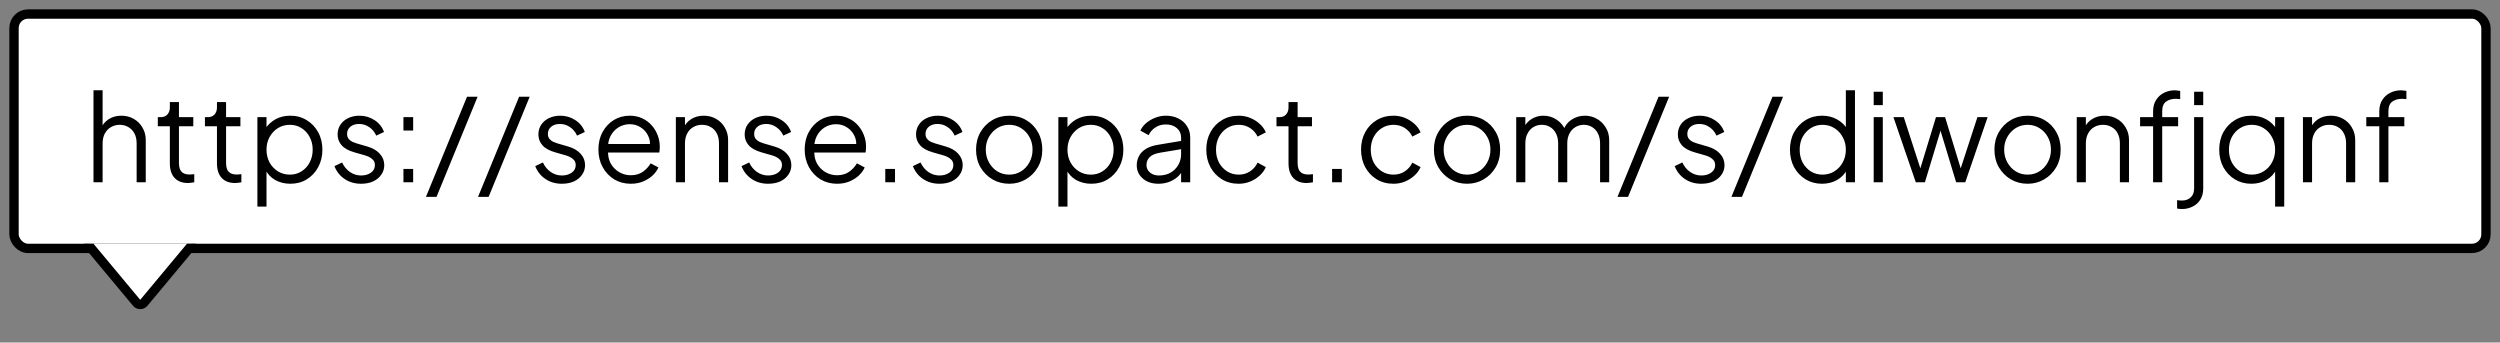
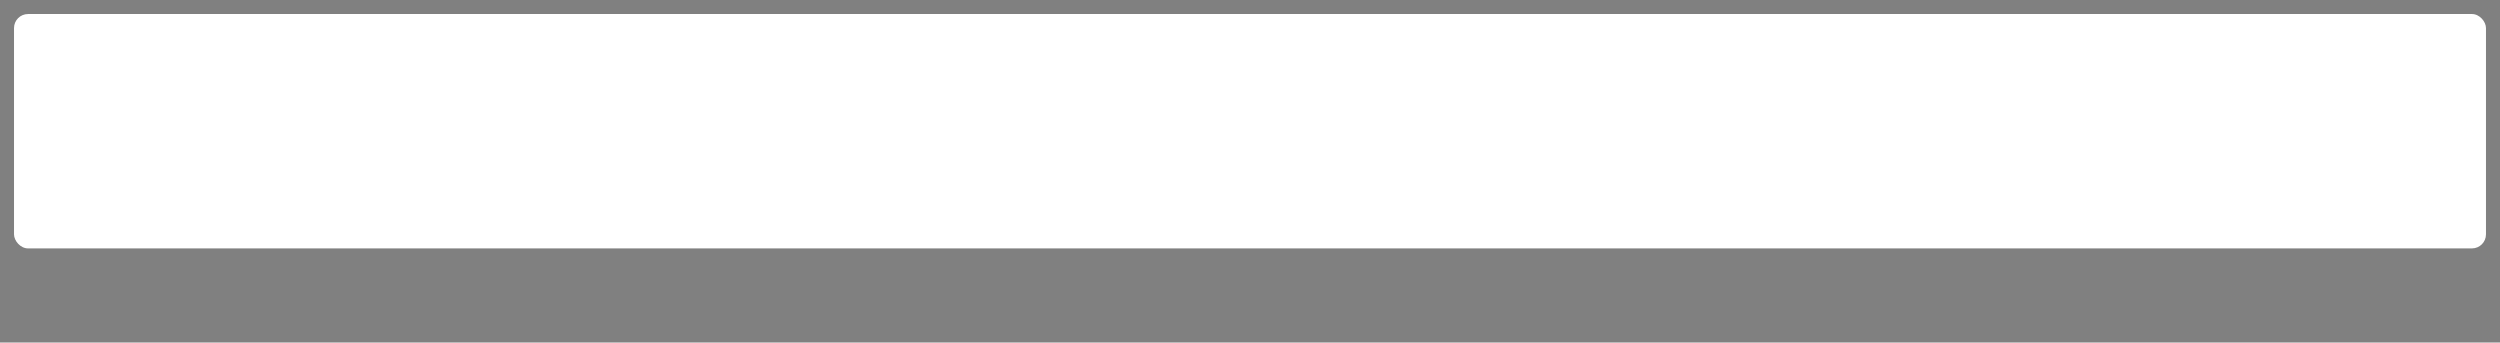
<svg xmlns="http://www.w3.org/2000/svg" width="416" height="57" viewBox="0 0 416 57" fill="none">
  <rect x="0" y="0" width="416" height="57" fill="#808080" stroke="none" />
  <rect x="2.333" y="2.334" width="411.333" height="39" rx="2.333" fill="white" />
-   <rect x="2.333" y="2.334" width="411.333" height="39" rx="2.333" stroke="black" stroke-width="1.556" />
-   <path d="M15.557 30.334V15.025H17.074V21.598L16.73 21.517C17 20.816 17.438 20.263 18.044 19.858C18.665 19.454 19.379 19.252 20.188 19.252C20.956 19.252 21.644 19.427 22.251 19.777C22.871 20.128 23.356 20.613 23.707 21.233C24.071 21.84 24.253 22.528 24.253 23.296V30.334H22.736V23.883C22.736 23.222 22.615 22.663 22.372 22.204C22.129 21.746 21.792 21.395 21.361 21.153C20.943 20.896 20.464 20.768 19.925 20.768C19.386 20.768 18.901 20.896 18.469 21.153C18.038 21.395 17.694 21.753 17.438 22.224C17.195 22.683 17.074 23.235 17.074 23.883V30.334H15.557ZM31.295 30.455C30.324 30.455 29.576 30.172 29.05 29.605C28.524 29.039 28.262 28.23 28.262 27.179V21.011H26.26V19.494H26.765C27.224 19.494 27.587 19.346 27.857 19.049C28.127 18.739 28.262 18.355 28.262 17.897V16.987H29.778V19.494H32.164V21.011H29.778V27.179C29.778 27.543 29.832 27.866 29.94 28.149C30.048 28.419 30.23 28.635 30.486 28.797C30.756 28.958 31.113 29.039 31.558 29.039C31.666 29.039 31.794 29.032 31.942 29.019C32.09 29.006 32.218 28.992 32.326 28.979V30.334C32.164 30.374 31.983 30.401 31.78 30.414C31.578 30.441 31.416 30.455 31.295 30.455ZM39.135 30.455C38.164 30.455 37.416 30.172 36.89 29.605C36.364 29.039 36.102 28.23 36.102 27.179V21.011H34.1V19.494H34.605C35.064 19.494 35.428 19.346 35.697 19.049C35.967 18.739 36.102 18.355 36.102 17.897V16.987H37.618V19.494H40.005V21.011H37.618V27.179C37.618 27.543 37.672 27.866 37.78 28.149C37.888 28.419 38.07 28.635 38.326 28.797C38.596 28.958 38.953 29.039 39.398 29.039C39.506 29.039 39.634 29.032 39.782 29.019C39.93 29.006 40.058 28.992 40.166 28.979V30.334C40.005 30.374 39.822 30.401 39.62 30.414C39.418 30.441 39.256 30.455 39.135 30.455ZM42.83 34.378V19.494H44.346V21.921L44.103 21.496C44.535 20.809 45.108 20.263 45.822 19.858C46.55 19.454 47.38 19.252 48.31 19.252C49.334 19.252 50.244 19.501 51.04 20C51.849 20.485 52.482 21.153 52.941 22.002C53.412 22.851 53.648 23.822 53.648 24.914C53.648 25.992 53.412 26.963 52.941 27.826C52.482 28.675 51.849 29.349 51.04 29.848C50.244 30.334 49.334 30.576 48.31 30.576C47.38 30.576 46.537 30.367 45.782 29.949C45.04 29.518 44.481 28.911 44.103 28.129L44.346 27.907V34.378H42.83ZM48.229 29.059C48.957 29.059 49.604 28.878 50.17 28.514C50.75 28.149 51.202 27.657 51.525 27.037C51.862 26.404 52.031 25.696 52.031 24.914C52.031 24.119 51.862 23.411 51.525 22.791C51.202 22.171 50.75 21.678 50.17 21.314C49.604 20.95 48.957 20.768 48.229 20.768C47.501 20.768 46.84 20.95 46.247 21.314C45.667 21.678 45.202 22.177 44.852 22.811C44.515 23.431 44.346 24.132 44.346 24.914C44.346 25.696 44.515 26.404 44.852 27.037C45.202 27.657 45.667 28.149 46.247 28.514C46.84 28.878 47.501 29.059 48.229 29.059ZM60.079 30.576C59.041 30.576 58.131 30.313 57.349 29.788C56.567 29.262 56.001 28.547 55.65 27.644L56.924 27.037C57.234 27.698 57.666 28.224 58.218 28.615C58.785 29.006 59.405 29.201 60.079 29.201C60.726 29.201 61.272 29.046 61.717 28.736C62.162 28.412 62.384 27.994 62.384 27.482C62.384 27.105 62.276 26.808 62.061 26.592C61.845 26.363 61.596 26.188 61.312 26.067C61.029 25.945 60.78 25.858 60.564 25.804L59.007 25.359C58.01 25.076 57.288 24.678 56.843 24.166C56.398 23.653 56.176 23.06 56.176 22.386C56.176 21.753 56.338 21.2 56.661 20.728C56.985 20.256 57.423 19.892 57.976 19.636C58.529 19.38 59.142 19.252 59.816 19.252C60.733 19.252 61.562 19.494 62.303 19.98C63.058 20.452 63.591 21.112 63.901 21.962L62.607 22.568C62.337 21.962 61.946 21.49 61.434 21.153C60.935 20.802 60.376 20.627 59.755 20.627C59.149 20.627 58.663 20.782 58.299 21.092C57.935 21.402 57.753 21.793 57.753 22.265C57.753 22.629 57.848 22.919 58.036 23.134C58.225 23.35 58.441 23.512 58.684 23.62C58.94 23.728 59.162 23.808 59.351 23.862L61.151 24.388C62.027 24.644 62.708 25.042 63.193 25.581C63.692 26.12 63.941 26.754 63.941 27.482C63.941 28.075 63.773 28.608 63.436 29.08C63.112 29.552 62.661 29.922 62.081 30.192C61.501 30.448 60.834 30.576 60.079 30.576ZM67.132 30.334V28.109H68.75V30.334H67.132ZM67.132 21.719V19.494H68.75V21.719H67.132ZM70.876 32.76L77.711 16.097H79.47L72.635 32.76H70.876ZM79.545 32.76L86.381 16.097H88.14L81.305 32.76H79.545ZM93.493 30.576C92.455 30.576 91.545 30.313 90.763 29.788C89.981 29.262 89.415 28.547 89.064 27.644L90.338 27.037C90.648 27.698 91.08 28.224 91.632 28.615C92.199 29.006 92.819 29.201 93.493 29.201C94.14 29.201 94.686 29.046 95.131 28.736C95.576 28.412 95.798 27.994 95.798 27.482C95.798 27.105 95.69 26.808 95.475 26.592C95.259 26.363 95.01 26.188 94.727 26.067C94.443 25.945 94.194 25.858 93.978 25.804L92.421 25.359C91.424 25.076 90.702 24.678 90.257 24.166C89.812 23.653 89.59 23.06 89.59 22.386C89.59 21.753 89.752 21.2 90.075 20.728C90.399 20.256 90.837 19.892 91.39 19.636C91.943 19.38 92.556 19.252 93.23 19.252C94.147 19.252 94.976 19.494 95.717 19.98C96.472 20.452 97.005 21.112 97.315 21.962L96.021 22.568C95.751 21.962 95.36 21.49 94.848 21.153C94.349 20.802 93.79 20.627 93.169 20.627C92.563 20.627 92.077 20.782 91.713 21.092C91.349 21.402 91.167 21.793 91.167 22.265C91.167 22.629 91.262 22.919 91.451 23.134C91.639 23.35 91.855 23.512 92.098 23.62C92.354 23.728 92.576 23.808 92.765 23.862L94.565 24.388C95.441 24.644 96.122 25.042 96.607 25.581C97.106 26.12 97.355 26.754 97.355 27.482C97.355 28.075 97.187 28.608 96.85 29.08C96.526 29.552 96.075 29.922 95.495 30.192C94.915 30.448 94.248 30.576 93.493 30.576ZM104.955 30.576C103.944 30.576 103.027 30.334 102.204 29.848C101.396 29.349 100.755 28.669 100.283 27.806C99.811 26.943 99.576 25.965 99.576 24.873C99.576 23.782 99.805 22.818 100.263 21.982C100.721 21.132 101.342 20.465 102.124 19.98C102.919 19.494 103.809 19.252 104.793 19.252C105.575 19.252 106.269 19.4 106.876 19.697C107.496 19.98 108.022 20.371 108.453 20.869C108.885 21.355 109.215 21.908 109.444 22.528C109.673 23.134 109.788 23.761 109.788 24.408C109.788 24.543 109.781 24.698 109.768 24.873C109.754 25.035 109.734 25.204 109.707 25.379H100.546V23.963H108.837L108.109 24.57C108.231 23.829 108.143 23.168 107.846 22.588C107.563 21.995 107.152 21.53 106.613 21.193C106.074 20.843 105.467 20.667 104.793 20.667C104.119 20.667 103.492 20.843 102.912 21.193C102.346 21.544 101.901 22.036 101.578 22.669C101.254 23.289 101.126 24.031 101.193 24.894C101.126 25.756 101.261 26.512 101.598 27.159C101.948 27.792 102.42 28.284 103.013 28.635C103.62 28.985 104.267 29.161 104.955 29.161C105.75 29.161 106.417 28.972 106.957 28.594C107.496 28.217 107.934 27.745 108.271 27.179L109.565 27.866C109.35 28.352 109.019 28.803 108.574 29.221C108.13 29.626 107.597 29.956 106.977 30.212C106.37 30.455 105.696 30.576 104.955 30.576ZM112.462 30.334V19.494H113.979V21.598L113.635 21.517C113.904 20.816 114.343 20.263 114.949 19.858C115.569 19.454 116.284 19.252 117.093 19.252C117.861 19.252 118.549 19.427 119.155 19.777C119.776 20.128 120.261 20.613 120.611 21.233C120.975 21.84 121.157 22.528 121.157 23.296V30.334H119.641V23.883C119.641 23.222 119.519 22.663 119.277 22.204C119.048 21.746 118.717 21.395 118.286 21.153C117.868 20.896 117.383 20.768 116.83 20.768C116.277 20.768 115.785 20.896 115.354 21.153C114.922 21.395 114.585 21.753 114.343 22.224C114.1 22.683 113.979 23.235 113.979 23.883V30.334H112.462ZM127.815 30.576C126.777 30.576 125.867 30.313 125.085 29.788C124.303 29.262 123.737 28.547 123.387 27.644L124.661 27.037C124.971 27.698 125.402 28.224 125.955 28.615C126.521 29.006 127.141 29.201 127.815 29.201C128.463 29.201 129.009 29.046 129.453 28.736C129.898 28.412 130.121 27.994 130.121 27.482C130.121 27.105 130.013 26.808 129.797 26.592C129.581 26.363 129.332 26.188 129.049 26.067C128.766 25.945 128.516 25.858 128.301 25.804L126.744 25.359C125.746 25.076 125.025 24.678 124.58 24.166C124.135 23.653 123.913 23.06 123.913 22.386C123.913 21.753 124.074 21.2 124.398 20.728C124.721 20.256 125.16 19.892 125.712 19.636C126.265 19.38 126.878 19.252 127.553 19.252C128.469 19.252 129.298 19.494 130.04 19.98C130.795 20.452 131.327 21.112 131.637 21.962L130.343 22.568C130.074 21.962 129.683 21.49 129.17 21.153C128.671 20.802 128.112 20.627 127.492 20.627C126.885 20.627 126.4 20.782 126.036 21.092C125.672 21.402 125.49 21.793 125.49 22.265C125.49 22.629 125.584 22.919 125.773 23.134C125.962 23.35 126.177 23.512 126.42 23.62C126.676 23.728 126.899 23.808 127.087 23.862L128.887 24.388C129.763 24.644 130.444 25.042 130.93 25.581C131.428 26.12 131.678 26.754 131.678 27.482C131.678 28.075 131.509 28.608 131.172 29.08C130.849 29.552 130.397 29.922 129.817 30.192C129.238 30.448 128.57 30.576 127.815 30.576ZM139.277 30.576C138.266 30.576 137.349 30.334 136.527 29.848C135.718 29.349 135.078 28.669 134.606 27.806C134.134 26.943 133.898 25.965 133.898 24.873C133.898 23.782 134.127 22.818 134.586 21.982C135.044 21.132 135.664 20.465 136.446 19.98C137.241 19.494 138.131 19.252 139.115 19.252C139.897 19.252 140.592 19.4 141.198 19.697C141.818 19.98 142.344 20.371 142.776 20.869C143.207 21.355 143.537 21.908 143.766 22.528C143.996 23.134 144.11 23.761 144.11 24.408C144.11 24.543 144.104 24.698 144.09 24.873C144.077 25.035 144.056 25.204 144.029 25.379H134.869V23.963H143.16L142.432 24.57C142.553 23.829 142.466 23.168 142.169 22.588C141.886 21.995 141.475 21.53 140.935 21.193C140.396 20.843 139.789 20.667 139.115 20.667C138.441 20.667 137.814 20.843 137.235 21.193C136.668 21.544 136.224 22.036 135.9 22.669C135.576 23.289 135.448 24.031 135.516 24.894C135.448 25.756 135.583 26.512 135.92 27.159C136.271 27.792 136.743 28.284 137.336 28.635C137.942 28.985 138.59 29.161 139.277 29.161C140.073 29.161 140.74 28.972 141.279 28.594C141.818 28.217 142.257 27.745 142.594 27.179L143.888 27.866C143.672 28.352 143.342 28.803 142.897 29.221C142.452 29.626 141.92 29.956 141.299 30.212C140.693 30.455 140.019 30.576 139.277 30.576ZM147.31 30.334V28.109H148.928V30.334H147.31ZM156.332 30.576C155.294 30.576 154.384 30.313 153.602 29.788C152.82 29.262 152.254 28.547 151.903 27.644L153.177 27.037C153.487 27.698 153.919 28.224 154.471 28.615C155.038 29.006 155.658 29.201 156.332 29.201C156.979 29.201 157.525 29.046 157.97 28.736C158.415 28.412 158.637 27.994 158.637 27.482C158.637 27.105 158.529 26.808 158.314 26.592C158.098 26.363 157.849 26.188 157.565 26.067C157.282 25.945 157.033 25.858 156.817 25.804L155.26 25.359C154.262 25.076 153.541 24.678 153.096 24.166C152.651 23.653 152.429 23.06 152.429 22.386C152.429 21.753 152.591 21.2 152.914 20.728C153.238 20.256 153.676 19.892 154.229 19.636C154.782 19.38 155.395 19.252 156.069 19.252C156.986 19.252 157.815 19.494 158.556 19.98C159.311 20.452 159.844 21.112 160.154 21.962L158.86 22.568C158.59 21.962 158.199 21.49 157.687 21.153C157.188 20.802 156.628 20.627 156.008 20.627C155.402 20.627 154.916 20.782 154.552 21.092C154.188 21.402 154.006 21.793 154.006 22.265C154.006 22.629 154.101 22.919 154.289 23.134C154.478 23.35 154.694 23.512 154.937 23.62C155.193 23.728 155.415 23.808 155.604 23.862L157.404 24.388C158.28 24.644 158.961 25.042 159.446 25.581C159.945 26.12 160.194 26.754 160.194 27.482C160.194 28.075 160.026 28.608 159.689 29.08C159.365 29.552 158.914 29.922 158.334 30.192C157.754 30.448 157.087 30.576 156.332 30.576ZM167.935 30.576C166.911 30.576 165.98 30.334 165.145 29.848C164.309 29.349 163.641 28.675 163.143 27.826C162.657 26.963 162.415 25.986 162.415 24.894C162.415 23.815 162.657 22.851 163.143 22.002C163.628 21.153 164.282 20.485 165.104 20C165.94 19.501 166.884 19.252 167.935 19.252C168.987 19.252 169.924 19.494 170.746 19.98C171.582 20.465 172.236 21.132 172.708 21.982C173.193 22.831 173.436 23.802 173.436 24.894C173.436 25.999 173.186 26.983 172.687 27.846C172.189 28.695 171.521 29.363 170.685 29.848C169.863 30.334 168.946 30.576 167.935 30.576ZM167.935 29.059C168.663 29.059 169.317 28.878 169.897 28.514C170.49 28.149 170.955 27.651 171.292 27.017C171.643 26.383 171.818 25.676 171.818 24.894C171.818 24.112 171.643 23.411 171.292 22.791C170.955 22.171 170.49 21.678 169.897 21.314C169.317 20.95 168.663 20.768 167.935 20.768C167.207 20.768 166.547 20.95 165.953 21.314C165.374 21.678 164.909 22.171 164.558 22.791C164.208 23.411 164.032 24.112 164.032 24.894C164.032 25.676 164.208 26.383 164.558 27.017C164.909 27.651 165.374 28.149 165.953 28.514C166.547 28.878 167.207 29.059 167.935 29.059ZM176.111 34.378V19.494H177.627V21.921L177.385 21.496C177.816 20.809 178.389 20.263 179.103 19.858C179.831 19.454 180.661 19.252 181.591 19.252C182.615 19.252 183.525 19.501 184.321 20C185.13 20.485 185.763 21.153 186.222 22.002C186.693 22.851 186.929 23.822 186.929 24.914C186.929 25.992 186.693 26.963 186.222 27.826C185.763 28.675 185.13 29.349 184.321 29.848C183.525 30.334 182.615 30.576 181.591 30.576C180.661 30.576 179.818 30.367 179.063 29.949C178.321 29.518 177.762 28.911 177.385 28.129L177.627 27.907V34.378H176.111ZM181.51 29.059C182.238 29.059 182.885 28.878 183.451 28.514C184.031 28.149 184.483 27.657 184.806 27.037C185.143 26.404 185.312 25.696 185.312 24.914C185.312 24.119 185.143 23.411 184.806 22.791C184.483 22.171 184.031 21.678 183.451 21.314C182.885 20.95 182.238 20.768 181.51 20.768C180.782 20.768 180.121 20.95 179.528 21.314C178.948 21.678 178.483 22.177 178.133 22.811C177.796 23.431 177.627 24.132 177.627 24.914C177.627 25.696 177.796 26.404 178.133 27.037C178.483 27.657 178.948 28.149 179.528 28.514C180.121 28.878 180.782 29.059 181.51 29.059ZM192.733 30.576C192.045 30.576 191.432 30.448 190.893 30.192C190.354 29.922 189.929 29.558 189.619 29.1C189.309 28.642 189.154 28.116 189.154 27.523C189.154 26.956 189.275 26.444 189.518 25.986C189.76 25.514 190.138 25.116 190.65 24.793C191.162 24.469 191.816 24.24 192.612 24.105L196.858 23.397V24.772L192.976 25.419C192.194 25.554 191.628 25.804 191.277 26.168C190.94 26.532 190.771 26.963 190.771 27.462C190.771 27.947 190.96 28.358 191.338 28.695C191.729 29.032 192.227 29.201 192.834 29.201C193.576 29.201 194.223 29.046 194.775 28.736C195.328 28.412 195.76 27.981 196.07 27.442C196.38 26.902 196.535 26.302 196.535 25.642V22.892C196.535 22.245 196.299 21.719 195.827 21.314C195.355 20.91 194.742 20.708 193.987 20.708C193.326 20.708 192.746 20.876 192.248 21.213C191.749 21.537 191.378 21.962 191.135 22.487L189.76 21.739C189.963 21.281 190.279 20.863 190.711 20.485C191.156 20.108 191.661 19.811 192.227 19.596C192.794 19.366 193.38 19.252 193.987 19.252C194.782 19.252 195.483 19.407 196.09 19.717C196.71 20.027 197.189 20.458 197.526 21.011C197.876 21.55 198.051 22.177 198.051 22.892V30.334H196.535V28.17L196.757 28.392C196.568 28.797 196.272 29.167 195.867 29.504C195.476 29.828 195.011 30.091 194.472 30.293C193.946 30.482 193.367 30.576 192.733 30.576ZM206.125 30.576C205.06 30.576 204.123 30.327 203.315 29.828C202.506 29.329 201.872 28.655 201.414 27.806C200.955 26.943 200.726 25.972 200.726 24.894C200.726 23.815 200.955 22.851 201.414 22.002C201.872 21.153 202.506 20.485 203.315 20C204.123 19.501 205.06 19.252 206.125 19.252C206.8 19.252 207.433 19.373 208.026 19.616C208.62 19.858 209.145 20.189 209.604 20.607C210.062 21.011 210.406 21.483 210.635 22.022L209.26 22.73C208.99 22.15 208.579 21.678 208.026 21.314C207.474 20.95 206.84 20.768 206.125 20.768C205.411 20.768 204.764 20.95 204.184 21.314C203.618 21.665 203.166 22.157 202.829 22.791C202.506 23.411 202.344 24.119 202.344 24.914C202.344 25.696 202.506 26.404 202.829 27.037C203.166 27.657 203.618 28.149 204.184 28.514C204.764 28.878 205.411 29.059 206.125 29.059C206.84 29.059 207.467 28.878 208.006 28.514C208.559 28.149 208.977 27.664 209.26 27.058L210.635 27.806C210.406 28.331 210.062 28.803 209.604 29.221C209.145 29.639 208.62 29.97 208.026 30.212C207.433 30.455 206.8 30.576 206.125 30.576ZM217.442 30.455C216.471 30.455 215.723 30.172 215.197 29.605C214.672 29.039 214.409 28.23 214.409 27.179V21.011H212.407V19.494H212.912C213.371 19.494 213.735 19.346 214.004 19.049C214.274 18.739 214.409 18.355 214.409 17.897V16.987H215.925V19.494H218.312V21.011H215.925V27.179C215.925 27.543 215.979 27.866 216.087 28.149C216.195 28.419 216.377 28.635 216.633 28.797C216.903 28.958 217.26 29.039 217.705 29.039C217.813 29.039 217.941 29.032 218.089 29.019C218.237 29.006 218.366 28.992 218.473 28.979V30.334C218.312 30.374 218.13 30.401 217.927 30.414C217.725 30.441 217.563 30.455 217.442 30.455ZM221.662 30.334V28.109H223.28V30.334H221.662ZM231.877 30.576C230.812 30.576 229.875 30.327 229.066 29.828C228.257 29.329 227.624 28.655 227.165 27.806C226.707 26.943 226.478 25.972 226.478 24.894C226.478 23.815 226.707 22.851 227.165 22.002C227.624 21.153 228.257 20.485 229.066 20C229.875 19.501 230.812 19.252 231.877 19.252C232.551 19.252 233.185 19.373 233.778 19.616C234.371 19.858 234.897 20.189 235.355 20.607C235.814 21.011 236.158 21.483 236.387 22.022L235.012 22.73C234.742 22.15 234.331 21.678 233.778 21.314C233.225 20.95 232.592 20.768 231.877 20.768C231.163 20.768 230.516 20.95 229.936 21.314C229.37 21.665 228.918 22.157 228.581 22.791C228.257 23.411 228.096 24.119 228.096 24.914C228.096 25.696 228.257 26.404 228.581 27.037C228.918 27.657 229.37 28.149 229.936 28.514C230.516 28.878 231.163 29.059 231.877 29.059C232.592 29.059 233.219 28.878 233.758 28.514C234.311 28.149 234.729 27.664 235.012 27.058L236.387 27.806C236.158 28.331 235.814 28.803 235.355 29.221C234.897 29.639 234.371 29.97 233.778 30.212C233.185 30.455 232.551 30.576 231.877 30.576ZM244.124 30.576C243.099 30.576 242.169 30.334 241.333 29.848C240.497 29.349 239.83 28.675 239.331 27.826C238.846 26.963 238.603 25.986 238.603 24.894C238.603 23.815 238.846 22.851 239.331 22.002C239.817 21.153 240.471 20.485 241.293 20C242.129 19.501 243.072 19.252 244.124 19.252C245.176 19.252 246.113 19.494 246.935 19.98C247.771 20.465 248.425 21.132 248.896 21.982C249.382 22.831 249.624 23.802 249.624 24.894C249.624 25.999 249.375 26.983 248.876 27.846C248.377 28.695 247.71 29.363 246.874 29.848C246.052 30.334 245.135 30.576 244.124 30.576ZM244.124 29.059C244.852 29.059 245.506 28.878 246.086 28.514C246.679 28.149 247.144 27.651 247.481 27.017C247.831 26.383 248.007 25.676 248.007 24.894C248.007 24.112 247.831 23.411 247.481 22.791C247.144 22.171 246.679 21.678 246.086 21.314C245.506 20.95 244.852 20.768 244.124 20.768C243.396 20.768 242.735 20.95 242.142 21.314C241.563 21.678 241.097 22.171 240.747 22.791C240.396 23.411 240.221 24.112 240.221 24.894C240.221 25.676 240.396 26.383 240.747 27.017C241.097 27.651 241.563 28.149 242.142 28.514C242.735 28.878 243.396 29.059 244.124 29.059ZM252.299 30.334V19.494H253.816V21.557L253.573 21.254C253.87 20.62 254.308 20.128 254.888 19.777C255.481 19.427 256.128 19.252 256.829 19.252C257.665 19.252 258.42 19.488 259.094 19.959C259.768 20.431 260.247 21.045 260.53 21.8L260.105 21.82C260.375 20.984 260.84 20.351 261.5 19.919C262.174 19.474 262.916 19.252 263.725 19.252C264.453 19.252 265.12 19.427 265.727 19.777C266.347 20.128 266.839 20.613 267.203 21.233C267.581 21.84 267.769 22.528 267.769 23.296V30.334H266.253V23.883C266.253 23.222 266.131 22.663 265.889 22.204C265.659 21.746 265.343 21.395 264.938 21.153C264.534 20.896 264.069 20.768 263.543 20.768C263.031 20.768 262.565 20.896 262.148 21.153C261.73 21.395 261.399 21.753 261.157 22.224C260.914 22.683 260.793 23.235 260.793 23.883V30.334H259.276V23.883C259.276 23.222 259.155 22.663 258.912 22.204C258.683 21.746 258.366 21.395 257.962 21.153C257.557 20.896 257.092 20.768 256.566 20.768C256.04 20.768 255.569 20.896 255.151 21.153C254.746 21.395 254.423 21.753 254.18 22.224C253.937 22.683 253.816 23.235 253.816 23.883V30.334H252.299ZM269.149 32.76L275.984 16.097H277.743L270.908 32.76H269.149ZM283.096 30.576C282.058 30.576 281.148 30.313 280.366 29.788C279.584 29.262 279.018 28.547 278.667 27.644L279.941 27.037C280.251 27.698 280.683 28.224 281.236 28.615C281.802 29.006 282.422 29.201 283.096 29.201C283.743 29.201 284.289 29.046 284.734 28.736C285.179 28.412 285.401 27.994 285.401 27.482C285.401 27.105 285.294 26.808 285.078 26.592C284.862 26.363 284.613 26.188 284.33 26.067C284.046 25.945 283.797 25.858 283.581 25.804L282.024 25.359C281.027 25.076 280.305 24.678 279.86 24.166C279.416 23.653 279.193 23.06 279.193 22.386C279.193 21.753 279.355 21.2 279.678 20.728C280.002 20.256 280.44 19.892 280.993 19.636C281.546 19.38 282.159 19.252 282.833 19.252C283.75 19.252 284.579 19.494 285.32 19.98C286.075 20.452 286.608 21.112 286.918 21.962L285.624 22.568C285.354 21.962 284.963 21.49 284.451 21.153C283.952 20.802 283.393 20.627 282.772 20.627C282.166 20.627 281.68 20.782 281.316 21.092C280.952 21.402 280.77 21.793 280.77 22.265C280.77 22.629 280.865 22.919 281.054 23.134C281.242 23.35 281.458 23.512 281.701 23.62C281.957 23.728 282.179 23.808 282.368 23.862L284.168 24.388C285.044 24.644 285.725 25.042 286.21 25.581C286.709 26.12 286.958 26.754 286.958 27.482C286.958 28.075 286.79 28.608 286.453 29.08C286.129 29.552 285.678 29.922 285.098 30.192C284.518 30.448 283.851 30.576 283.096 30.576ZM288.107 32.76L294.942 16.097H296.701L289.866 32.76H288.107ZM303.187 30.576C302.176 30.576 301.266 30.334 300.457 29.848C299.648 29.349 299.008 28.675 298.536 27.826C298.077 26.963 297.848 25.992 297.848 24.914C297.848 23.822 298.077 22.851 298.536 22.002C299.008 21.153 299.641 20.485 300.437 20C301.245 19.501 302.162 19.252 303.187 19.252C304.117 19.252 304.946 19.454 305.674 19.858C306.402 20.263 306.975 20.809 307.393 21.496L307.15 21.921V15.025H308.667V30.334H307.15V27.907L307.393 28.129C307.016 28.911 306.449 29.518 305.694 29.949C304.953 30.367 304.117 30.576 303.187 30.576ZM303.268 29.059C303.996 29.059 304.65 28.878 305.229 28.514C305.822 28.149 306.288 27.657 306.625 27.037C306.975 26.404 307.15 25.696 307.15 24.914C307.15 24.132 306.975 23.431 306.625 22.811C306.288 22.177 305.822 21.678 305.229 21.314C304.65 20.95 303.996 20.768 303.268 20.768C302.553 20.768 301.906 20.95 301.326 21.314C300.747 21.678 300.288 22.171 299.951 22.791C299.628 23.411 299.466 24.119 299.466 24.914C299.466 25.696 299.628 26.404 299.951 27.037C300.288 27.657 300.74 28.149 301.306 28.514C301.886 28.878 302.54 29.059 303.268 29.059ZM311.781 30.334V19.494H313.298V30.334H311.781ZM311.781 17.492V15.268H313.298V17.492H311.781ZM318.788 30.334L315.068 19.494H316.786L319.86 28.979H319.254L322.145 19.494H323.662L326.554 28.979H325.947L329.041 19.494H330.74L327.019 30.334H325.502L322.691 21.052H323.116L320.305 30.334H318.788ZM337.395 30.576C336.37 30.576 335.44 30.334 334.604 29.848C333.769 29.349 333.101 28.675 332.602 27.826C332.117 26.963 331.874 25.986 331.874 24.894C331.874 23.815 332.117 22.851 332.602 22.002C333.088 21.153 333.742 20.485 334.564 20C335.4 19.501 336.344 19.252 337.395 19.252C338.447 19.252 339.384 19.494 340.206 19.98C341.042 20.465 341.696 21.132 342.168 21.982C342.653 22.831 342.896 23.802 342.896 24.894C342.896 25.999 342.646 26.983 342.147 27.846C341.648 28.695 340.981 29.363 340.145 29.848C339.323 30.334 338.406 30.576 337.395 30.576ZM337.395 29.059C338.123 29.059 338.777 28.878 339.357 28.514C339.95 28.149 340.415 27.651 340.752 27.017C341.102 26.383 341.278 25.676 341.278 24.894C341.278 24.112 341.102 23.411 340.752 22.791C340.415 22.171 339.95 21.678 339.357 21.314C338.777 20.95 338.123 20.768 337.395 20.768C336.667 20.768 336.006 20.95 335.413 21.314C334.834 21.678 334.368 22.171 334.018 22.791C333.667 23.411 333.492 24.112 333.492 24.894C333.492 25.676 333.667 26.383 334.018 27.017C334.368 27.651 334.834 28.149 335.413 28.514C336.006 28.878 336.667 29.059 337.395 29.059ZM345.57 30.334V19.494H347.087V21.598L346.743 21.517C347.013 20.816 347.451 20.263 348.058 19.858C348.678 19.454 349.392 19.252 350.201 19.252C350.97 19.252 351.657 19.427 352.264 19.777C352.884 20.128 353.369 20.613 353.72 21.233C354.084 21.84 354.266 22.528 354.266 23.296V30.334H352.749V23.883C352.749 23.222 352.628 22.663 352.385 22.204C352.156 21.746 351.826 21.395 351.394 21.153C350.976 20.896 350.491 20.768 349.938 20.768C349.386 20.768 348.894 20.896 348.462 21.153C348.031 21.395 347.694 21.753 347.451 22.224C347.208 22.683 347.087 23.235 347.087 23.883V30.334H345.57ZM358.275 30.334V21.011H356.111V19.494H358.275V18.524C358.275 17.769 358.443 17.135 358.78 16.623C359.117 16.097 359.562 15.699 360.115 15.43C360.668 15.16 361.261 15.025 361.895 15.025C362.029 15.025 362.184 15.039 362.36 15.066C362.535 15.079 362.677 15.099 362.784 15.126V16.502C362.69 16.474 362.562 16.461 362.4 16.461C362.238 16.448 362.124 16.441 362.056 16.441C361.409 16.441 360.87 16.596 360.439 16.906C360.007 17.216 359.791 17.755 359.791 18.524V19.494H362.441V21.011H359.791V30.334H358.275ZM363.079 34.782C362.985 34.782 362.857 34.776 362.695 34.762C362.52 34.749 362.378 34.728 362.27 34.702V33.306C362.553 33.347 362.837 33.367 363.12 33.367C363.672 33.367 364.137 33.198 364.515 32.861C364.906 32.524 365.101 32.019 365.101 31.345V19.494H366.618V31.345C366.618 32.086 366.456 32.713 366.133 33.225C365.809 33.738 365.378 34.122 364.839 34.378C364.313 34.648 363.726 34.782 363.079 34.782ZM365.101 17.492V15.268H366.618V17.492H365.101ZM378.58 34.378V27.907L378.822 28.129C378.445 28.911 377.879 29.518 377.124 29.949C376.382 30.367 375.546 30.576 374.616 30.576C373.605 30.576 372.695 30.334 371.886 29.848C371.077 29.349 370.437 28.675 369.965 27.826C369.507 26.963 369.278 25.992 369.278 24.914C369.278 23.822 369.507 22.851 369.965 22.002C370.437 21.153 371.071 20.485 371.866 20C372.675 19.501 373.592 19.252 374.616 19.252C375.546 19.252 376.376 19.454 377.104 19.858C377.832 20.263 378.405 20.809 378.822 21.496L378.58 21.921V19.494H380.096V34.378H378.58ZM374.697 29.059C375.425 29.059 376.079 28.878 376.659 28.514C377.252 28.149 377.717 27.657 378.054 27.037C378.405 26.404 378.58 25.696 378.58 24.914C378.58 24.132 378.405 23.431 378.054 22.811C377.717 22.177 377.252 21.678 376.659 21.314C376.079 20.95 375.425 20.768 374.697 20.768C373.983 20.768 373.336 20.95 372.756 21.314C372.176 21.678 371.718 22.171 371.381 22.791C371.057 23.411 370.895 24.119 370.895 24.914C370.895 25.696 371.057 26.404 371.381 27.037C371.718 27.657 372.169 28.149 372.736 28.514C373.315 28.878 373.969 29.059 374.697 29.059ZM383.211 30.334V19.494H384.727V21.598L384.383 21.517C384.653 20.816 385.091 20.263 385.698 19.858C386.318 19.454 387.033 19.252 387.841 19.252C388.61 19.252 389.297 19.427 389.904 19.777C390.524 20.128 391.01 20.613 391.36 21.233C391.724 21.84 391.906 22.528 391.906 23.296V30.334H390.389V23.883C390.389 23.222 390.268 22.663 390.025 22.204C389.796 21.746 389.466 21.395 389.035 21.153C388.617 20.896 388.131 20.768 387.579 20.768C387.026 20.768 386.534 20.896 386.102 21.153C385.671 21.395 385.334 21.753 385.091 22.224C384.849 22.683 384.727 23.235 384.727 23.883V30.334H383.211ZM395.915 30.334V21.011H393.751V19.494H395.915V18.524C395.915 17.769 396.084 17.135 396.421 16.623C396.758 16.097 397.202 15.699 397.755 15.43C398.308 15.16 398.901 15.025 399.535 15.025C399.67 15.025 399.825 15.039 400 15.066C400.175 15.079 400.317 15.099 400.425 15.126V16.502C400.33 16.474 400.202 16.461 400.04 16.461C399.879 16.448 399.764 16.441 399.697 16.441C399.049 16.441 398.51 16.596 398.079 16.906C397.647 17.216 397.432 17.755 397.432 18.524V19.494H400.081V21.011H397.432V30.334H395.915Z" fill="black" />
  <g clip-path="url(#clip0_4074_10769)">
-     <path d="M31.111 39.778C31.413 39.778 31.687 39.952 31.815 40.226C31.943 40.499 31.902 40.822 31.709 41.054L23.931 50.387C23.783 50.564 23.564 50.667 23.333 50.667C23.102 50.667 22.884 50.564 22.736 50.387L14.958 41.054C14.765 40.822 14.724 40.499 14.852 40.226C14.98 39.952 15.254 39.778 15.556 39.778H31.111Z" fill="white" stroke="black" stroke-width="1.556" stroke-linejoin="round" />
-   </g>
+     </g>
  <defs>
    <clipPath id="clip0_4074_10769">
-       <rect width="40.444" height="12.444" fill="white" transform="translate(3.111 40.556)" />
-     </clipPath>
+       </clipPath>
  </defs>
</svg>